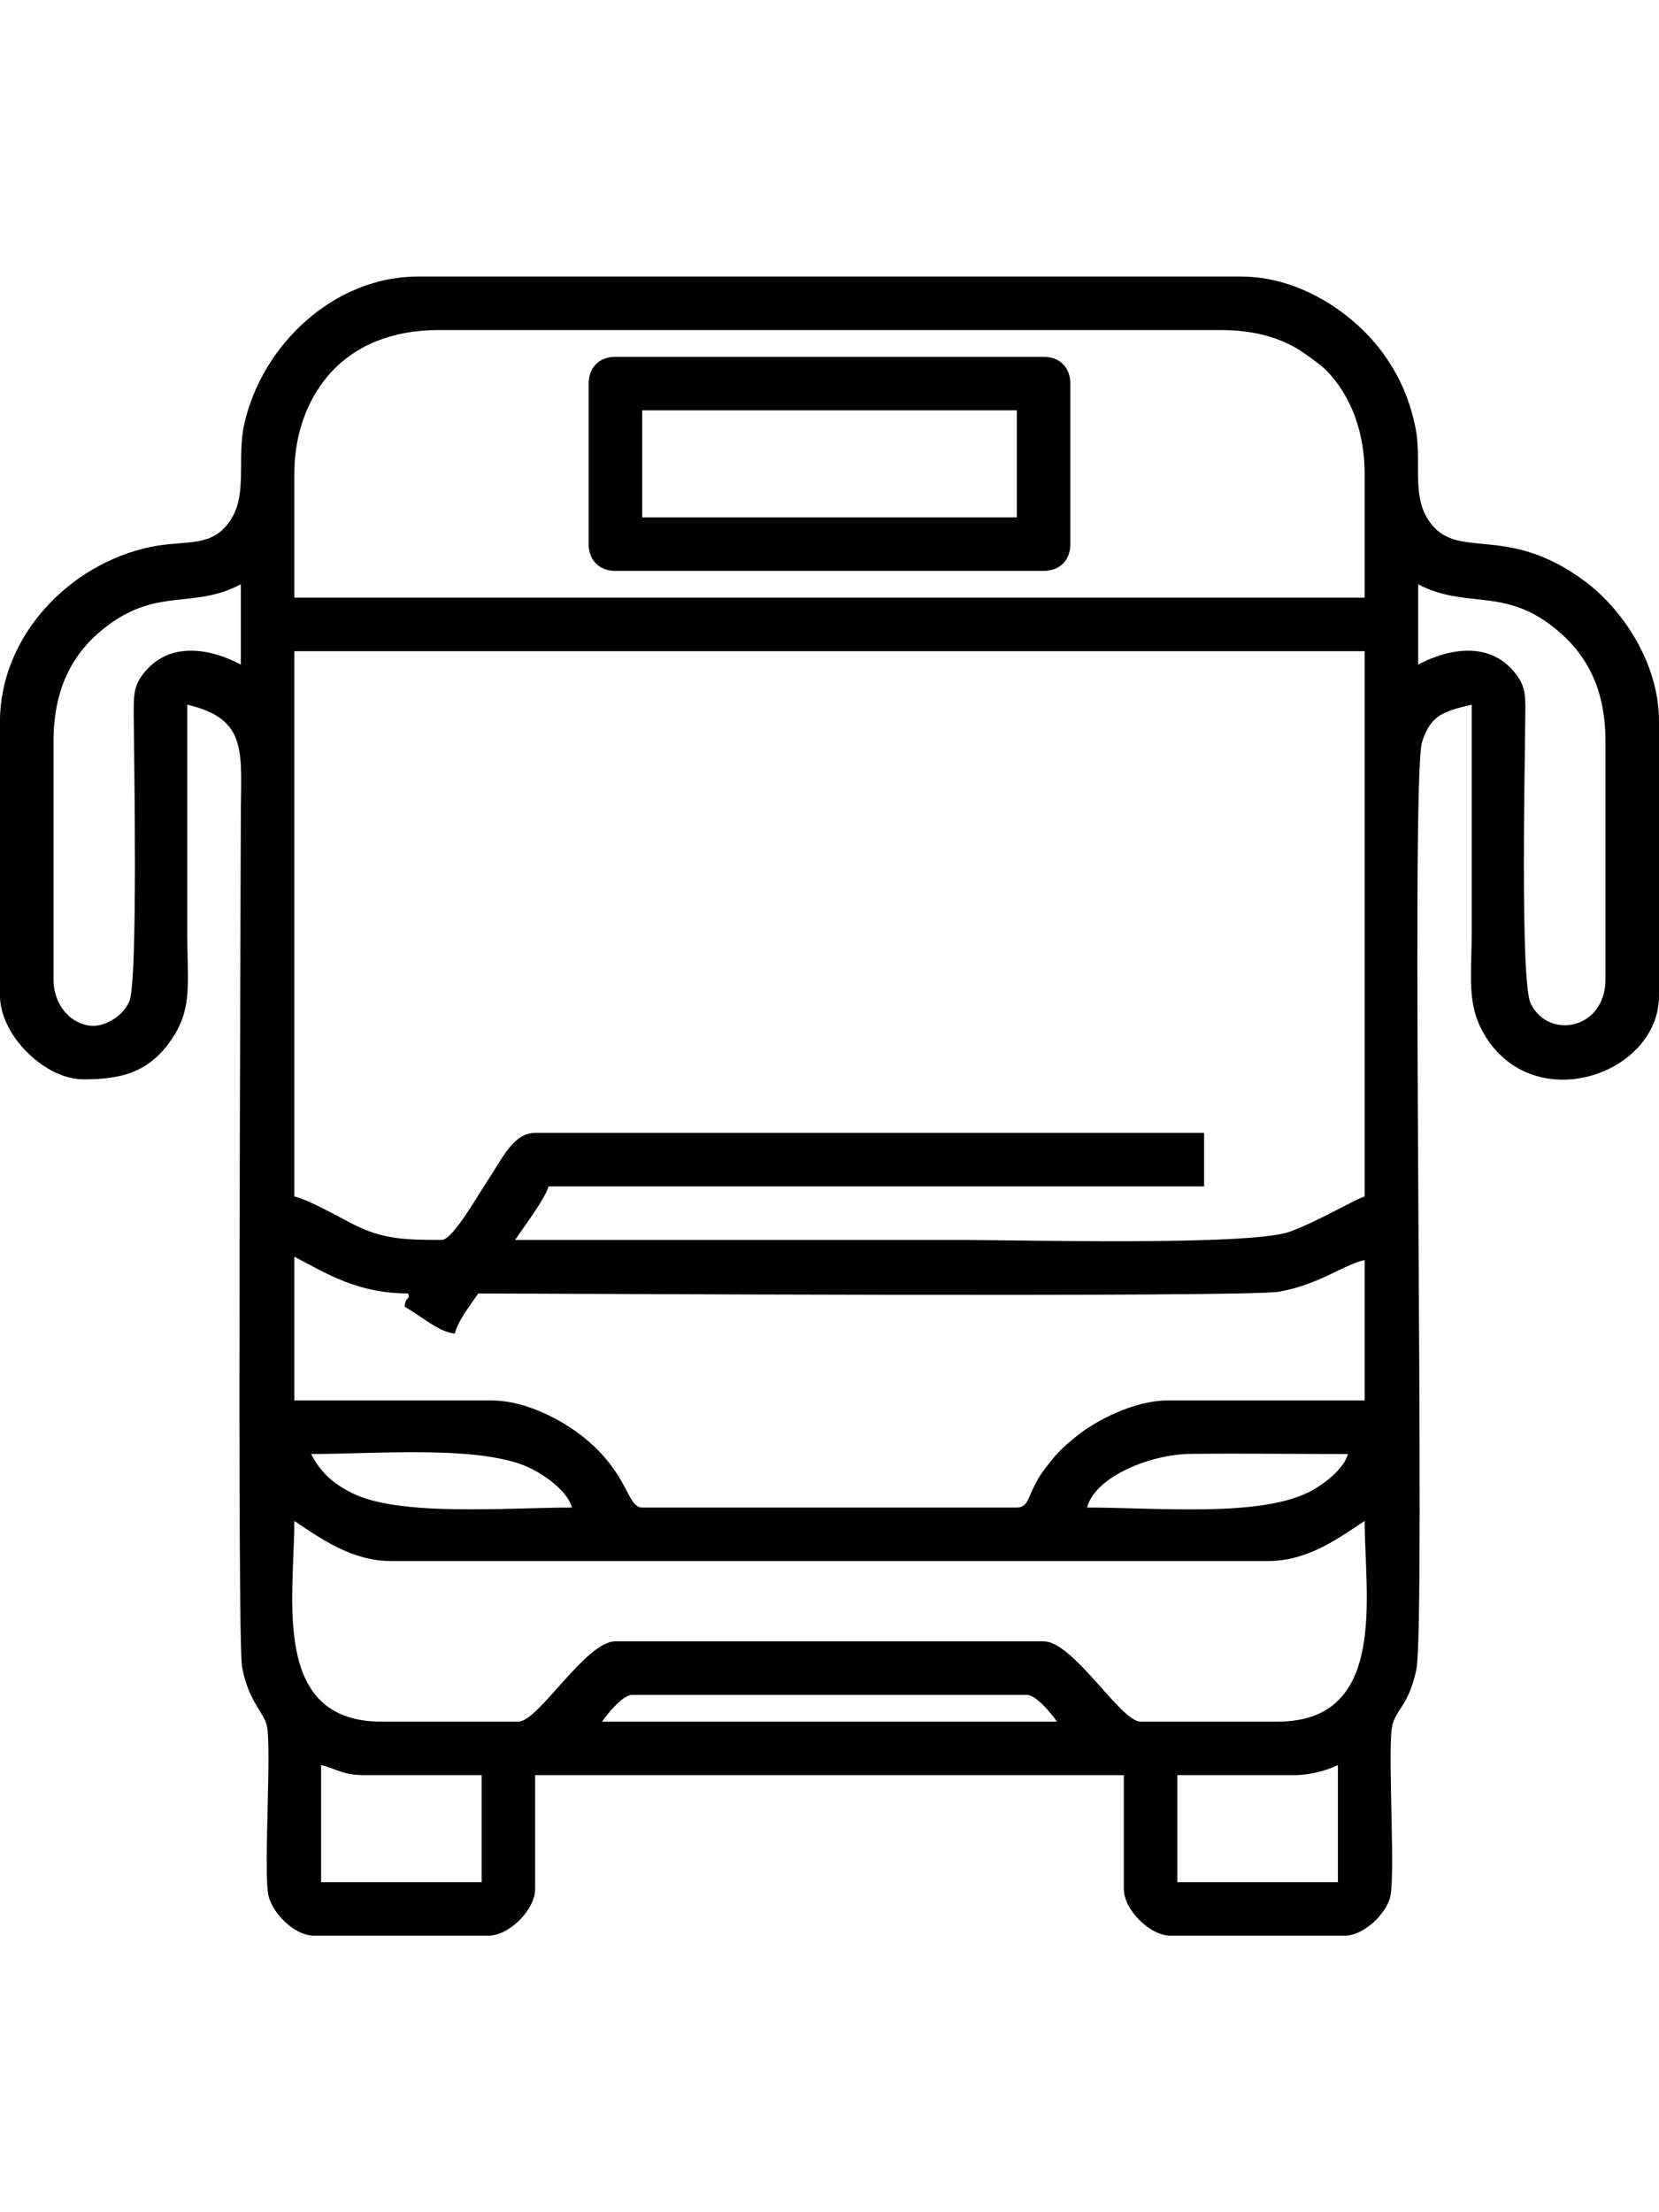
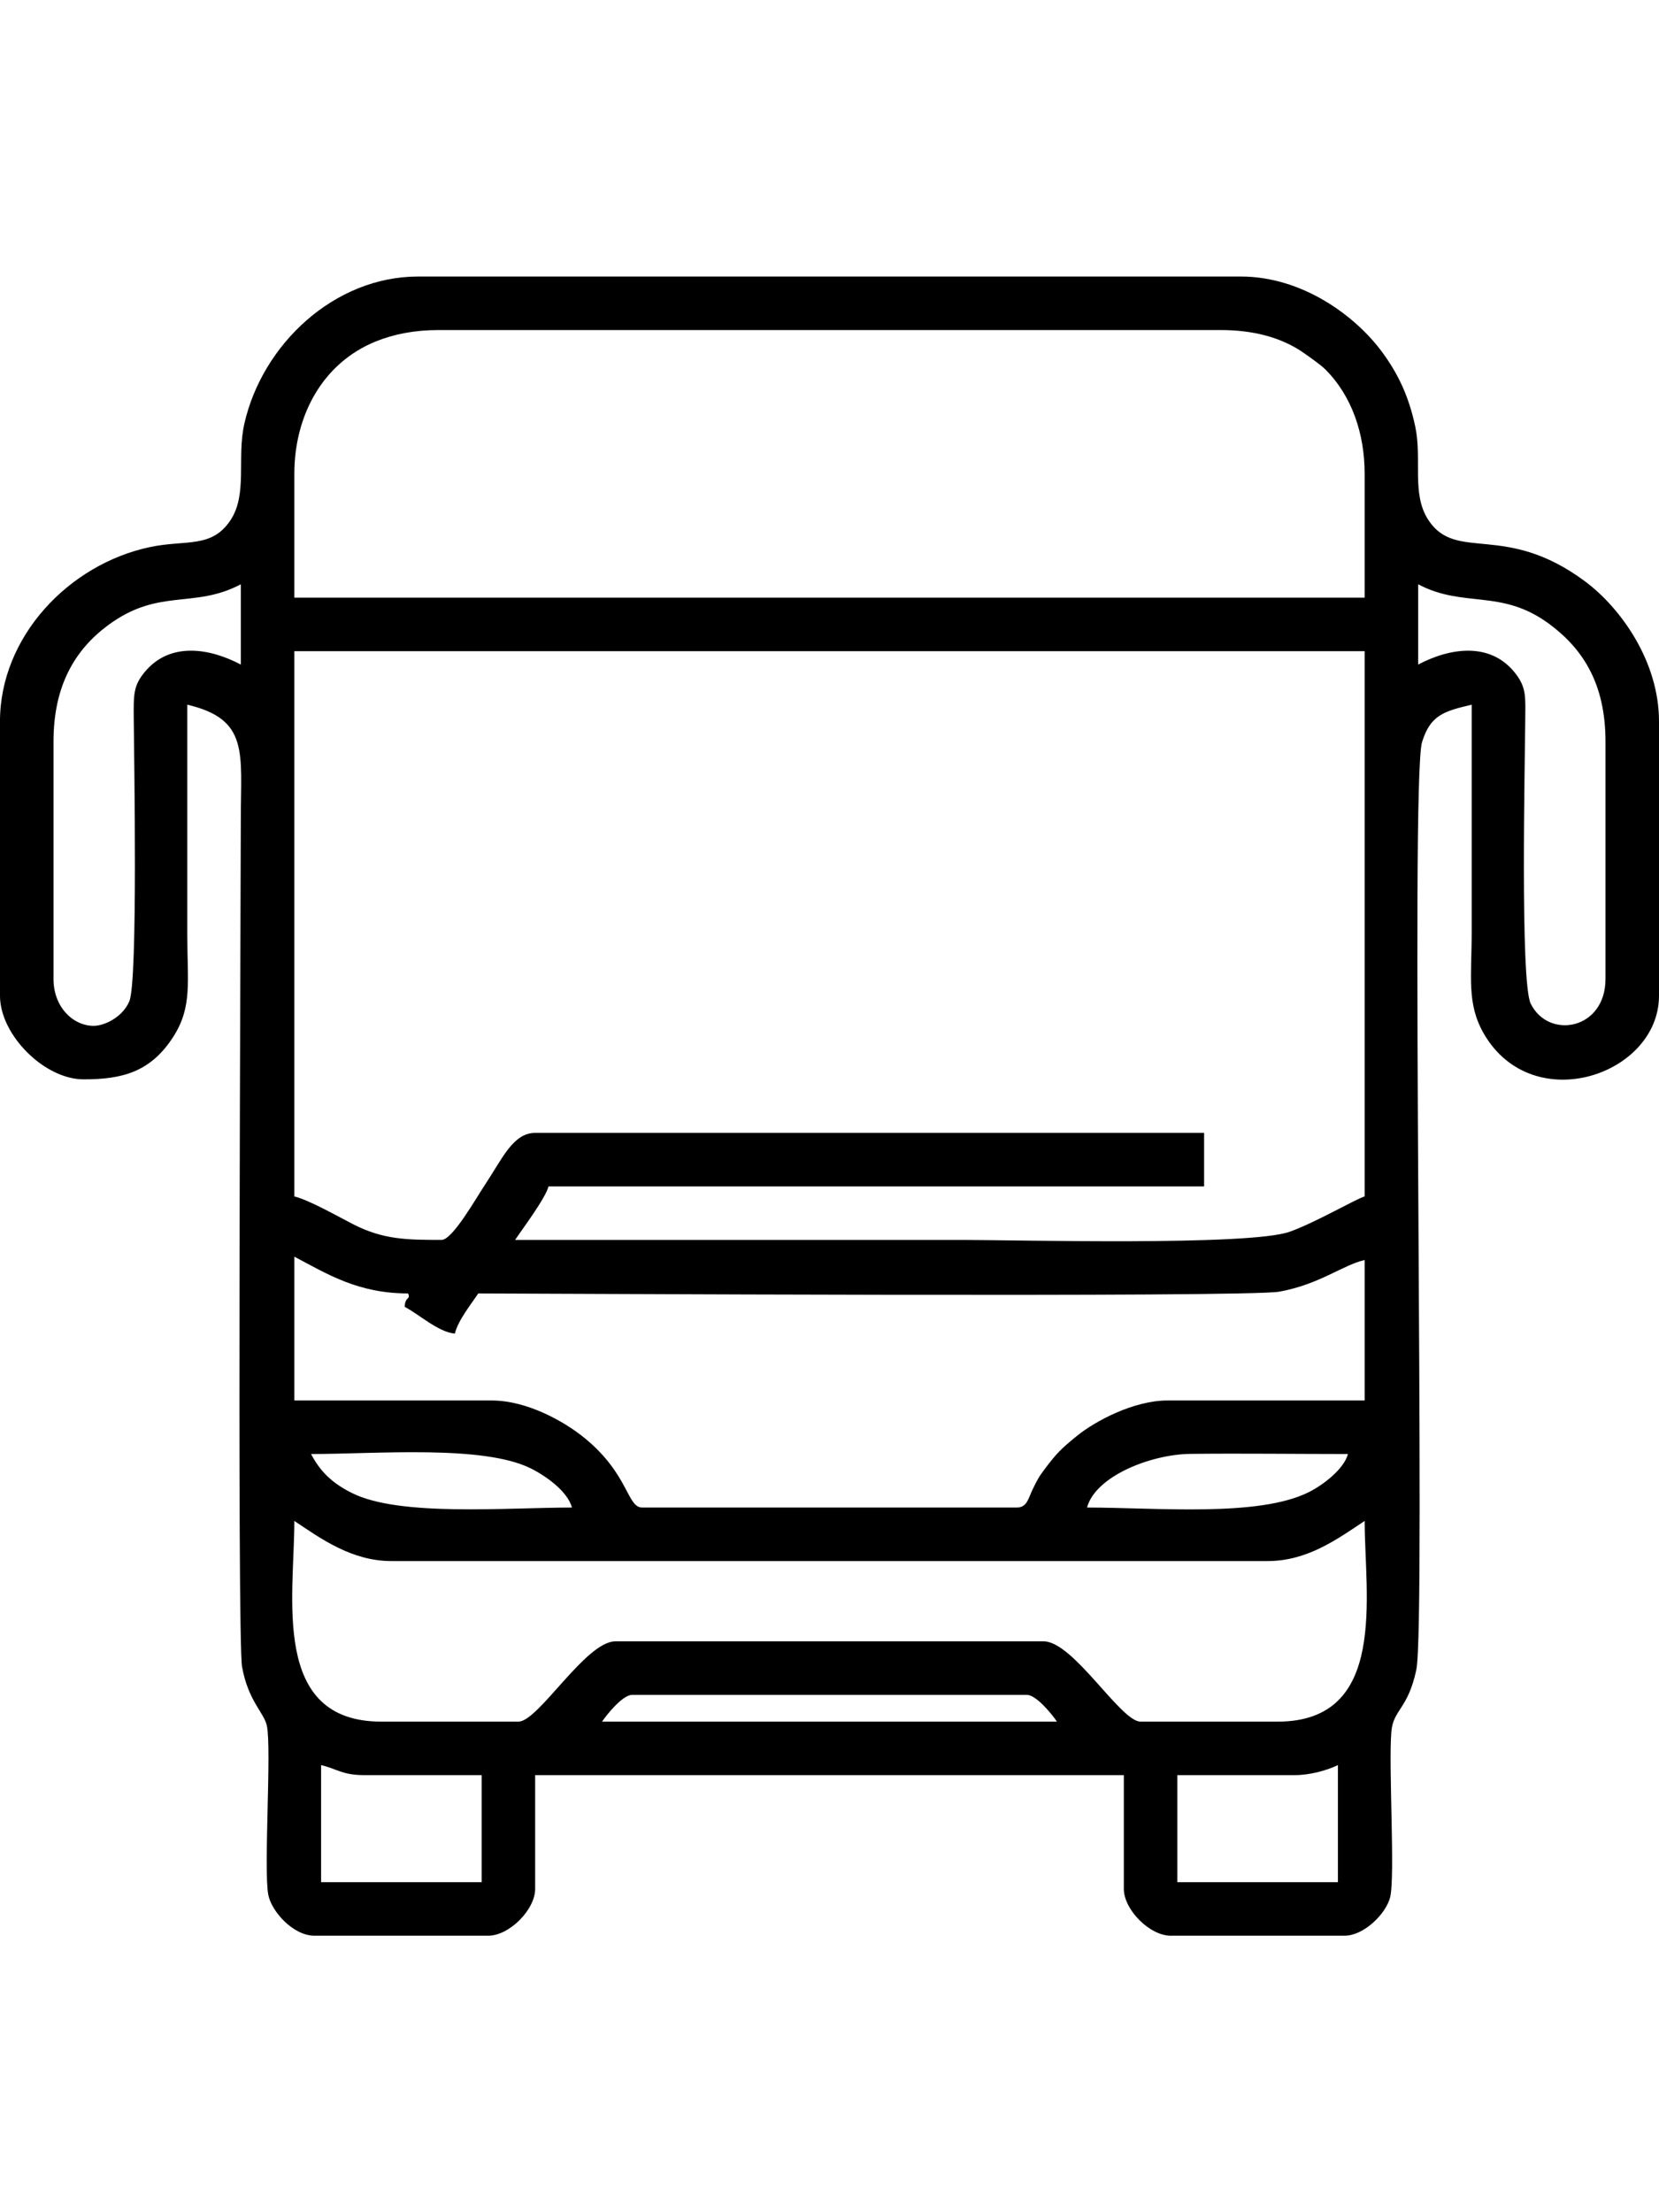
<svg xmlns="http://www.w3.org/2000/svg" xml:space="preserve" width="25.4mm" height="33.867mm" style="shape-rendering:geometricPrecision; text-rendering:geometricPrecision; image-rendering:optimizeQuality; fill-rule:evenodd; clip-rule:evenodd" viewBox="0 0 2539.98 3386.66">
  <defs>
    <style type="text/css">  .fil0 {fill:black}  </style>
  </defs>
  <g id="Слой_x0020_1">
    <g id="_2441996177776">
      <path class="fil0" d="M1802.57 2717.52l179.23 0c24.49,0 50.2,-7.5 66.58,-15.36l0 179.23 -245.81 0 0 -163.87zm-1310.97 -15.36c24.65,5.74 32.1,15.36 66.58,15.36l179.23 0 0 163.87 -245.81 0 0 -179.23zm476.25 -107.54l604.28 0c14.69,0 39.2,30.68 46.08,40.97l-696.44 0c6.88,-10.29 31.39,-40.97 46.08,-40.97zm-174.11 40.97l-209.96 0c-169.37,0 -133.14,-190.31 -133.14,-307.26 39.91,26.72 87.7,61.45 148.5,61.45l1341.7 0c59.89,0 105.18,-32.44 148.5,-61.45 0,113.4 36.29,307.26 -133.14,307.26l-209.96 0c-30.7,0 -102.8,-122.91 -148.51,-122.91l-655.48 0c-45.71,0 -117.81,122.91 -148.51,122.91zm870.56 -327.74c12.7,-47.58 96.86,-81.46 158.55,-82.15 79.99,-0.88 160.8,0.21 240.89,0.21 -6.19,23.17 -37.68,47.16 -59.58,58.2 -76.92,38.8 -233.13,23.74 -339.86,23.74zm-1188.06 -81.94c100.57,0 263.43,-14.24 336.43,22.03 23.23,11.55 56.4,35.18 63.01,59.91 -100.58,0 -263.43,14.24 -336.43,-22.04 -30.69,-15.25 -48.75,-32.77 -63.01,-59.9zm143.39 -225.32c22.49,11.9 51.67,38.87 76.81,40.96 4.67,-20.05 24.92,-45.13 35.85,-61.45 79.93,0 1175.75,6.44 1226.31,-2.72 61.88,-11.21 96.53,-40.52 130.74,-48.48l0 215.07 -302.13 0c-50.83,0 -110.24,31.05 -139.5,55.1 -23.2,19.05 -29.24,24.83 -47.89,49.41 -9.09,11.96 -12.36,18.07 -19.08,32.14 -6.47,13.57 -8.45,27.23 -23.98,27.23l-573.54 0c-23.37,0 -20.29,-50.94 -88.19,-106.42 -31.24,-25.52 -88.12,-57.46 -142.26,-57.46l-302.13 0 0 -220.2c50.58,26.77 97.69,56.33 174.11,56.33 4.45,10.07 -4.67,4 -5.12,20.49zm56.33 -102.42c-54.19,0 -89.57,-0.7 -134.91,-23.84 -22.92,-11.69 -68.38,-37.6 -90.41,-42.73l0 -834.72 1638.7 0 0 834.72c-12.55,3.35 -75.73,40.25 -114.89,54.09 -61.97,21.91 -418.63,12.48 -499.62,12.48 -228.74,0 -457.48,0 -686.21,0 11.86,-17.72 46.21,-63.22 51.21,-81.94l1003.71 0 0 -81.93 -1024.19 0c-33.85,0 -50.69,40.16 -75.8,77.83 -15.13,22.7 -50.69,86.04 -67.59,86.04zm1495.32 -880.81l0 -122.9c69.91,36.99 127.09,6.35 200.54,60.63 51.69,38.19 86.23,91.61 86.23,180.06l0 363.58c0,77.75 -87.17,93.23 -114.49,37.68 -16.24,-33.03 -8.77,-371.39 -8.37,-432.02 0.23,-36.27 2.24,-50.87 -14.39,-72.68 -38.32,-50.23 -101.34,-39.84 -149.52,-14.35zm-2027.9 553.07c-31.64,0 -61.45,-28.85 -61.45,-71.7l0 -363.58c0,-85.71 32.97,-140.46 83.31,-177.86 77.87,-57.84 131.35,-24.67 203.46,-62.83l0 122.9c-47.04,-24.89 -108.31,-35.64 -147.24,11.52 -17.11,20.73 -17,34.18 -16.7,70.35 0.47,57.06 6.6,402.42 -6.76,433.64 -10.46,24.46 -38.02,37.56 -54.62,37.56zm307.26 -844.96c0,-88.53 42.65,-169.57 124.9,-202.84 27.31,-11.05 59.14,-17.36 95.3,-17.36l1198.3 0c47.91,0 92.51,10.48 128.08,35.79 8.04,5.72 24.85,17.39 31.9,24.44 41.05,41.05 60.22,99.06 60.22,159.97l0 189.47 -1638.7 0 0 -189.47zm-450.65 378.95l0 419.92c0,60.03 68,128.02 128.03,128.02 58.77,0 103.18,-10.87 138.21,-66.62 28.32,-45.09 20.54,-83.76 20.54,-153.58 -0.01,-117.78 0,-235.56 0,-353.35 94.9,22.12 81.93,74.14 81.93,174.12 0,126.21 -5.85,1255.53 1.92,1298.8 9.4,52.35 33.71,70.14 37.95,90.07 7.48,35.06 -5.18,220.76 2.21,258.97 4.97,25.65 38.31,62.56 70.58,62.56l266.29 0c31.98,0 71.7,-39.71 71.7,-71.7l0 -174.11 901.28 0 0 174.11c0,31.99 39.72,71.7 71.7,71.7l266.29 0c29.4,0 63,-33.14 69.63,-58.4 8.11,-30.93 -2.58,-201.58 1.99,-254.05 2.97,-34.1 25.39,-33.98 38.24,-94.91 14.84,-70.32 -9.58,-1361.31 8.76,-1419.98 12.76,-40.8 32.41,-47.03 75.98,-57.18 0,116.08 0,232.15 0,348.23 0,67.52 -7.97,109.56 18.64,155.47 74.88,129.11 268.13,63.01 268.13,-58.17l0 -419.92c0,-92.58 -59.25,-174.29 -113.29,-214.46 -122.53,-91.1 -196.5,-28.91 -239.48,-93.38 -26.7,-40.06 -9.62,-92.62 -20.39,-143.48 -9.81,-46.3 -26.14,-80.54 -50.31,-113.56 -40.91,-55.92 -122.67,-116.21 -216.65,-116.21l-1259.76 0c-128.73,0 -238.74,104.3 -266.04,225.56 -11.81,52.44 5.37,107.67 -21.31,147.69 -28.91,43.36 -68.14,29.31 -122.99,40.88 -124.4,26.24 -229.78,137.37 -229.78,266.96z" />
-       <path class="fil0" d="M983.22 628.17l573.54 0 0 163.87 -573.54 0 0 -163.87zm-81.94 -40.96l0 245.8c0,24.77 16.2,40.97 40.97,40.97l655.48 0c24.77,0 40.97,-16.2 40.97,-40.97l0 -245.8c0,-24.78 -16.2,-40.98 -40.97,-40.98l-655.48 0c-24.77,0 -40.97,16.2 -40.97,40.98z" />
    </g>
  </g>
</svg>